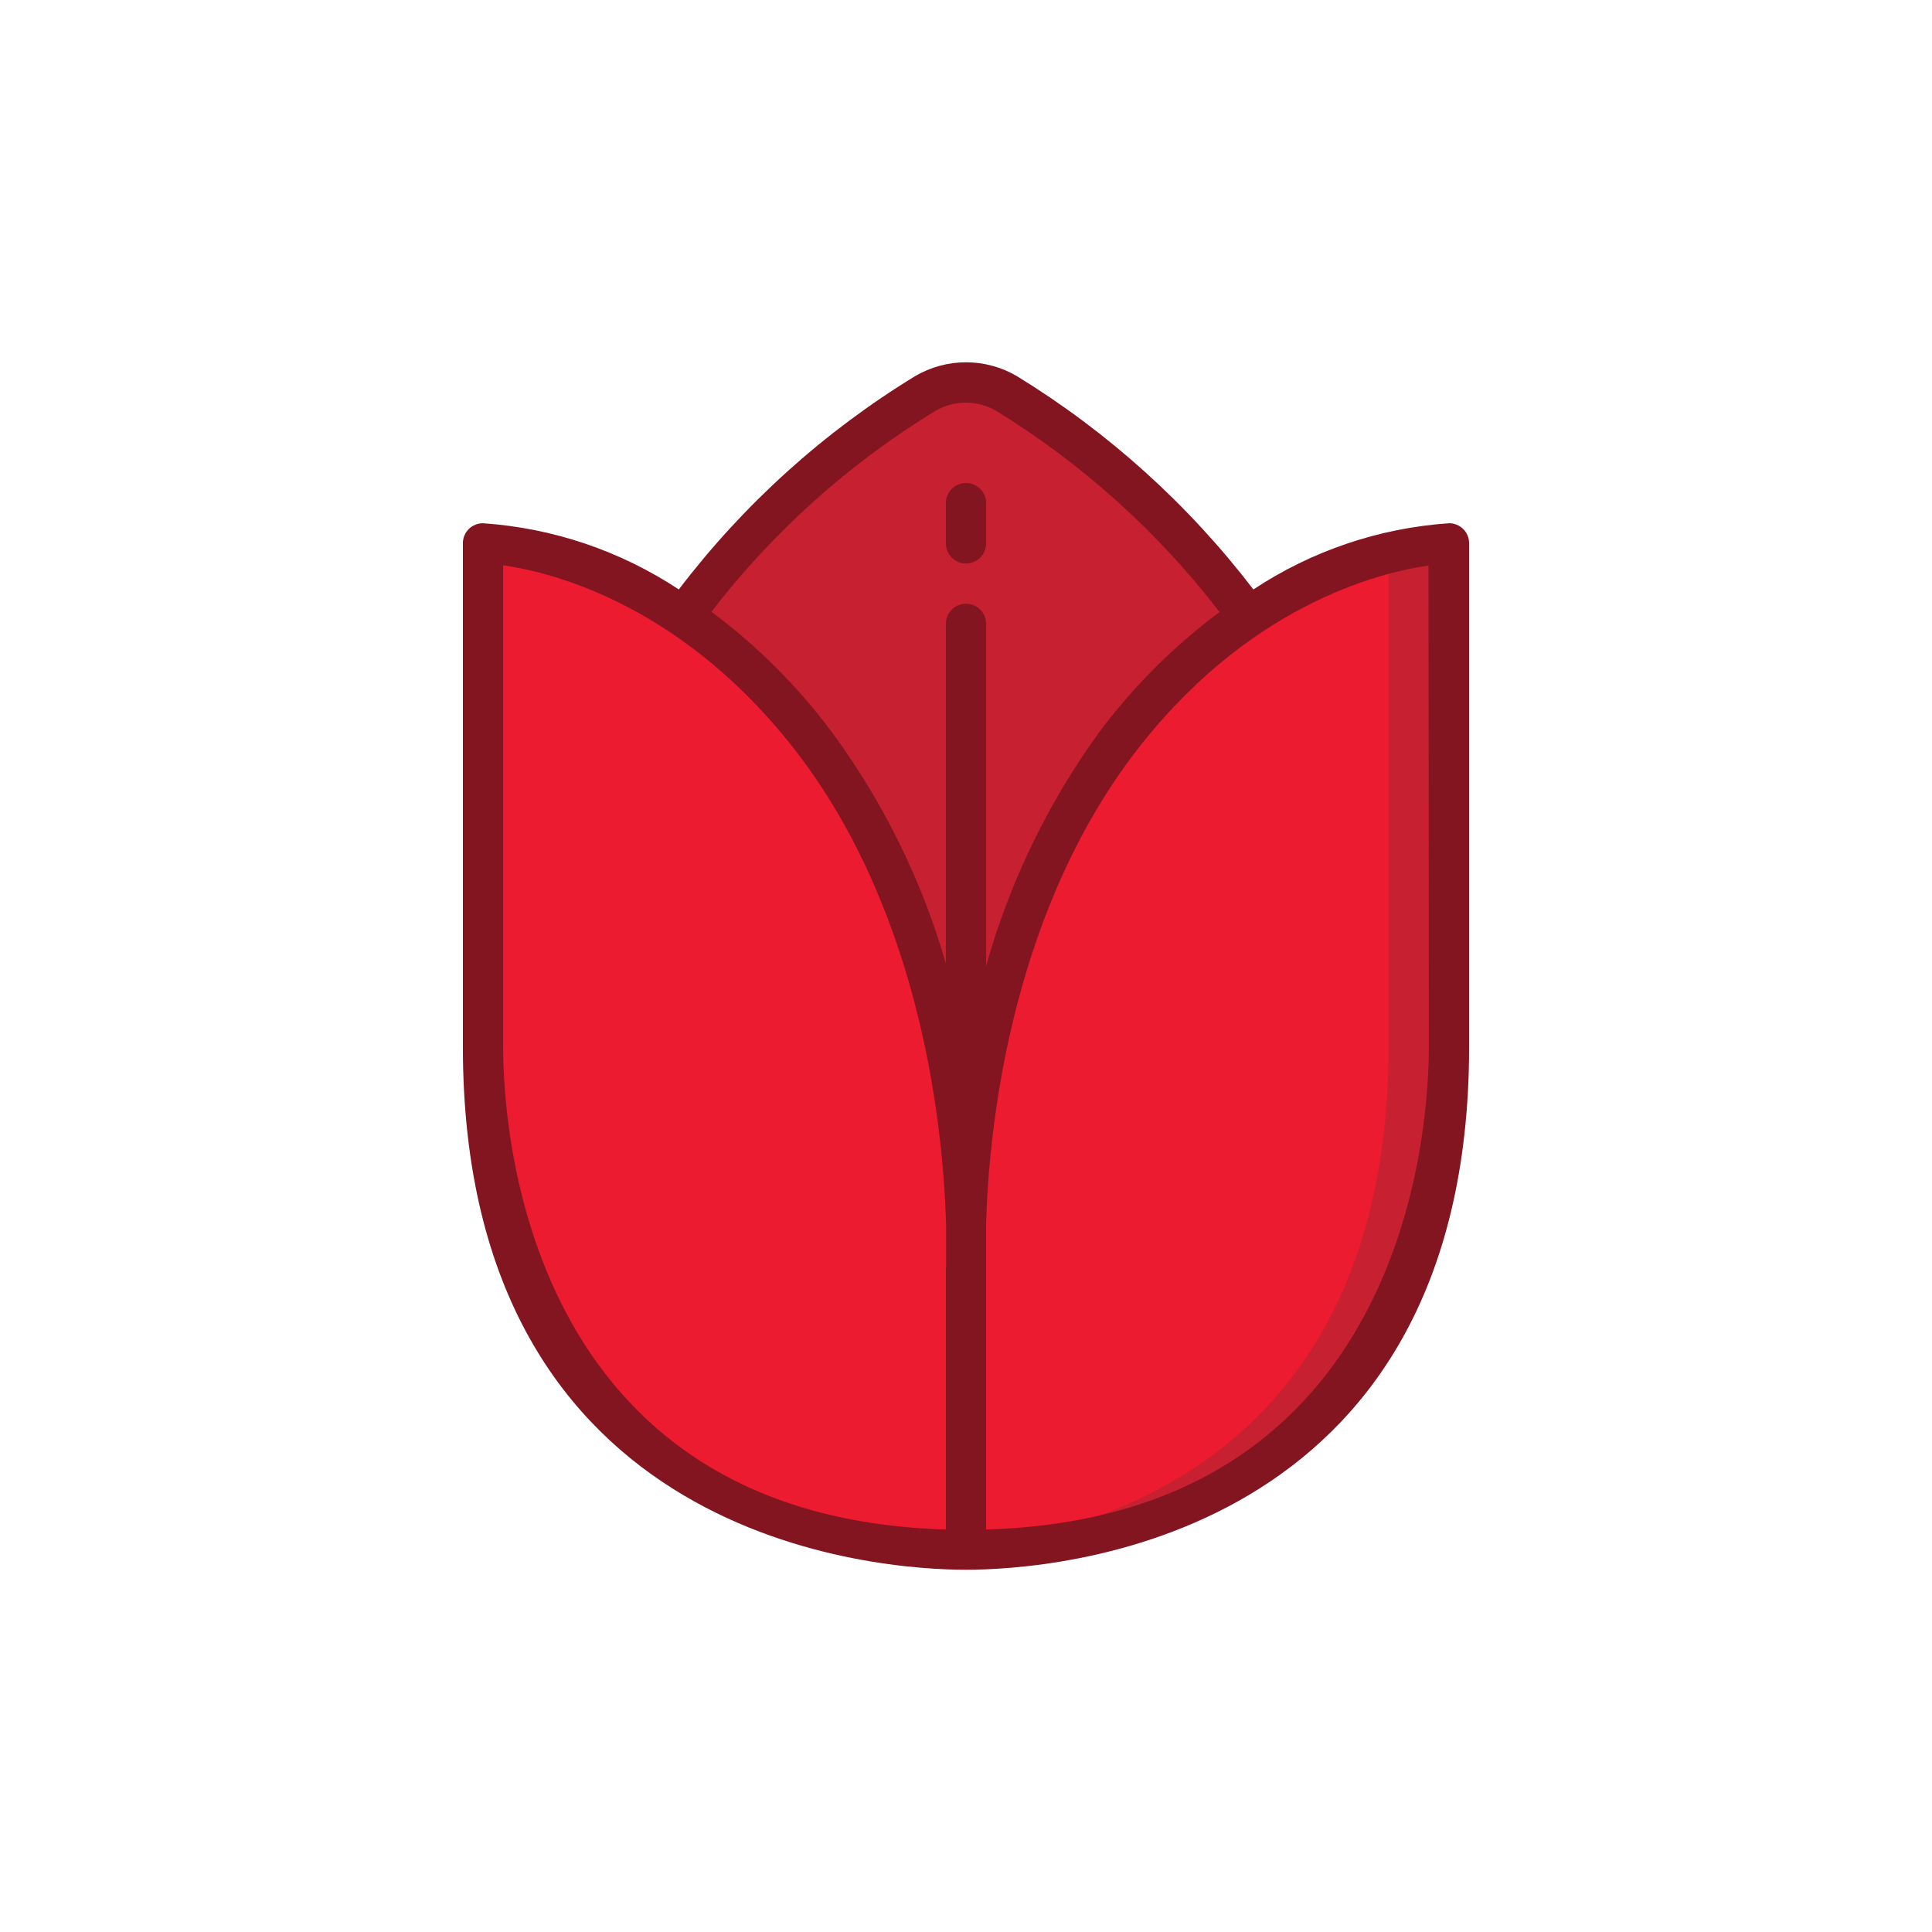
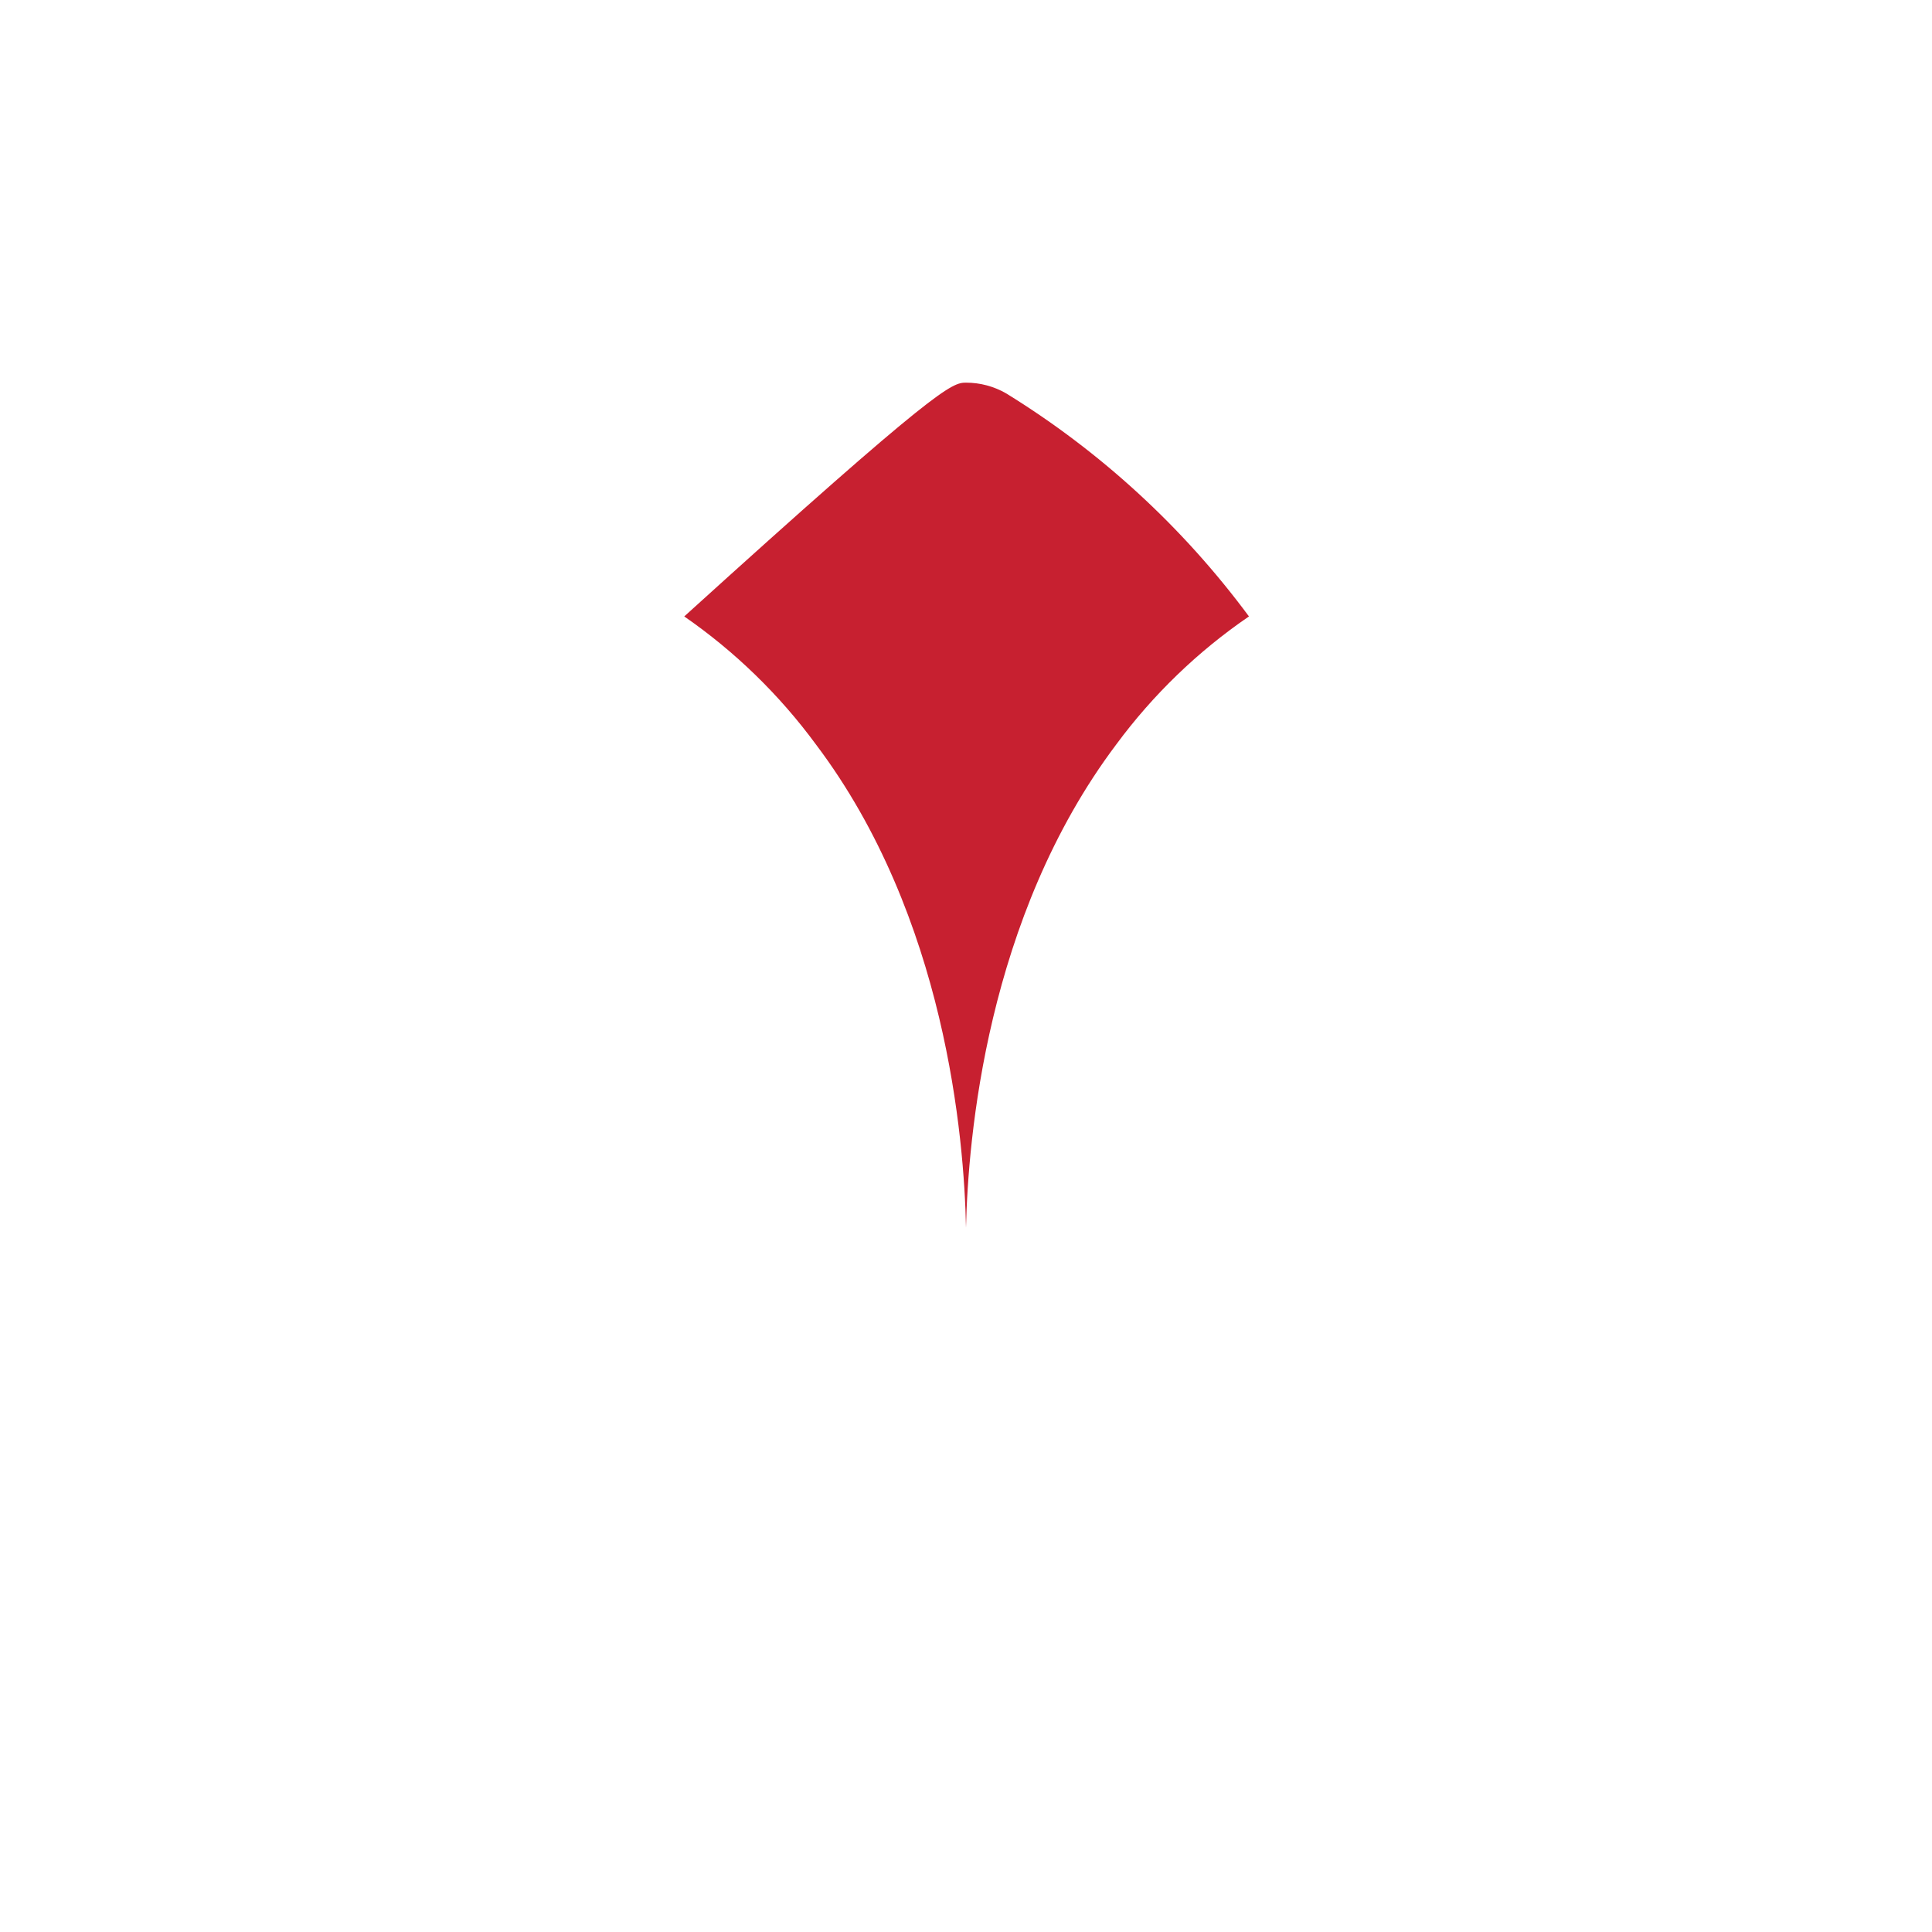
<svg xmlns="http://www.w3.org/2000/svg" width="48" height="48" viewBox="0 0 48 48" fill="none">
-   <path d="M24 31.265V38.5C19.865 38.5 12 36.55 12 26V13.5C13.801 13.639 15.529 14.267 17 15.315C18.262 16.188 19.371 17.264 20.28 18.5C23.5 22.795 23.96 28.31 24 30.5V31.265ZM36 13.5V26C36 36.55 28.145 38.5 24 38.5V30.53C24.045 28.32 24.5 22.805 27.725 18.53C28.639 17.291 29.754 16.214 31.025 15.345C32.485 14.289 34.205 13.651 36 13.5Z" fill="#ED1B2F" />
-   <path d="M34.5 13.735V26C34.5 35.38 28.295 37.96 24 38.415V38.5C28.135 38.5 36 36.55 36 26V13.5C35.493 13.525 34.99 13.603 34.5 13.735Z" fill="#C72030" />
-   <path d="M31.03 15.315C29.759 16.184 28.644 17.261 27.73 18.5C24.5 22.795 24.05 28.31 24 30.5C23.955 28.29 23.5 22.775 20.275 18.5C19.367 17.264 18.261 16.188 17 15.315C18.628 13.102 20.664 11.221 23 9.775C23.304 9.599 23.649 9.507 24 9.507C24.351 9.507 24.696 9.599 25 9.775C27.345 11.22 29.392 13.101 31.03 15.315Z" fill="#C72030" />
-   <path d="M11.5 26C11.5 38.375 21.915 39 24 39C26.085 39 36.5 38.375 36.5 26V13.5C36.5 13.434 36.488 13.369 36.463 13.308C36.438 13.247 36.401 13.191 36.355 13.145C36.308 13.098 36.253 13.062 36.192 13.037C36.131 13.012 36.066 12.999 36 13C34.265 13.118 32.59 13.685 31.14 14.645C29.524 12.532 27.532 10.736 25.265 9.345C24.881 9.12 24.445 9.001 24 9.001C23.555 9.001 23.119 9.12 22.735 9.345C20.466 10.732 18.476 12.529 16.865 14.645C15.413 13.685 13.737 13.118 12 13C11.934 12.999 11.869 13.012 11.808 13.037C11.747 13.062 11.692 13.098 11.645 13.145C11.599 13.191 11.562 13.247 11.537 13.308C11.512 13.369 11.5 13.434 11.5 13.5V26ZM35.5 26C35.5 28 34.965 37.695 24.5 38V30.39C24.565 28.15 25.06 22.89 28.12 18.8C30.945 15.045 34.25 14.23 35.49 14.05L35.5 26ZM23.245 10.205C23.473 10.073 23.732 10.004 23.995 10.004C24.258 10.004 24.517 10.073 24.745 10.205C26.886 11.519 28.768 13.214 30.3 15.205C29.16 16.054 28.149 17.065 27.3 18.205C26.032 19.956 25.084 21.918 24.5 24V15.5C24.5 15.367 24.447 15.24 24.354 15.146C24.26 15.052 24.133 15 24 15C23.867 15 23.74 15.052 23.646 15.146C23.553 15.24 23.5 15.367 23.5 15.5V23.94C22.905 21.874 21.948 19.931 20.675 18.2C19.827 17.058 18.816 16.048 17.675 15.2C19.209 13.206 21.097 11.513 23.245 10.205ZM12.5 14.045C13.74 14.22 17.04 15.045 19.88 18.8C22.94 22.87 23.435 28.135 23.505 30.39V31.39C23.508 31.426 23.506 31.463 23.5 31.5V38C13.035 37.695 12.5 28 12.5 26V14.045Z" fill="#831520" />
-   <path d="M24 14C24.133 14 24.26 13.947 24.354 13.854C24.447 13.76 24.5 13.633 24.5 13.5V12.5C24.5 12.367 24.447 12.24 24.354 12.146C24.26 12.053 24.133 12 24 12C23.867 12 23.74 12.053 23.646 12.146C23.553 12.24 23.5 12.367 23.5 12.5V13.5C23.5 13.633 23.553 13.76 23.646 13.854C23.74 13.947 23.867 14 24 14Z" fill="#831520" />
+   <path d="M31.03 15.315C29.759 16.184 28.644 17.261 27.73 18.5C24.5 22.795 24.05 28.31 24 30.5C23.955 28.29 23.5 22.775 20.275 18.5C19.367 17.264 18.261 16.188 17 15.315C23.304 9.599 23.649 9.507 24 9.507C24.351 9.507 24.696 9.599 25 9.775C27.345 11.22 29.392 13.101 31.03 15.315Z" fill="#C72030" />
</svg>